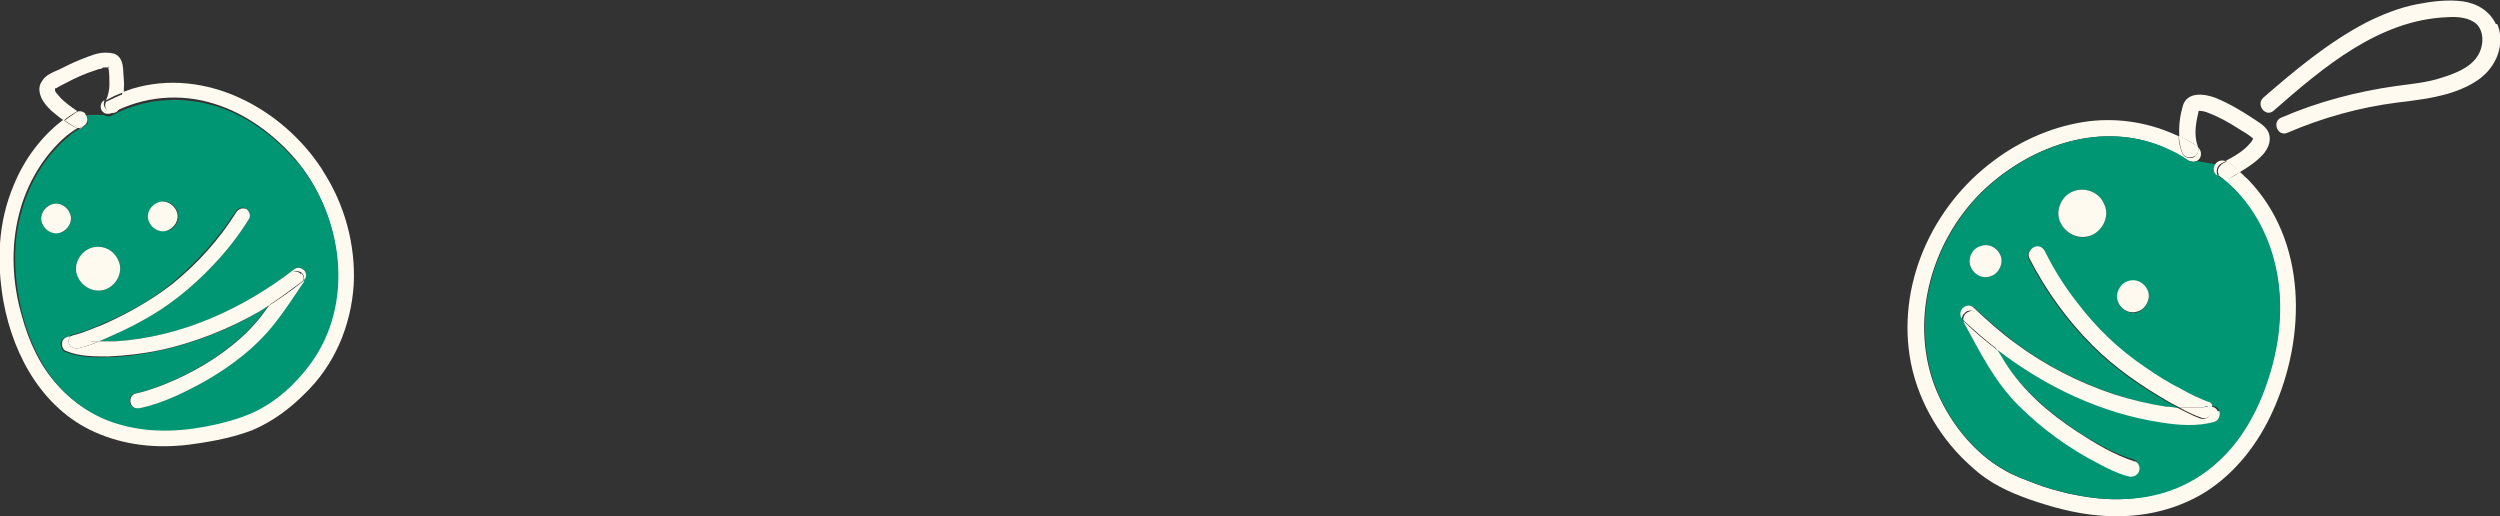
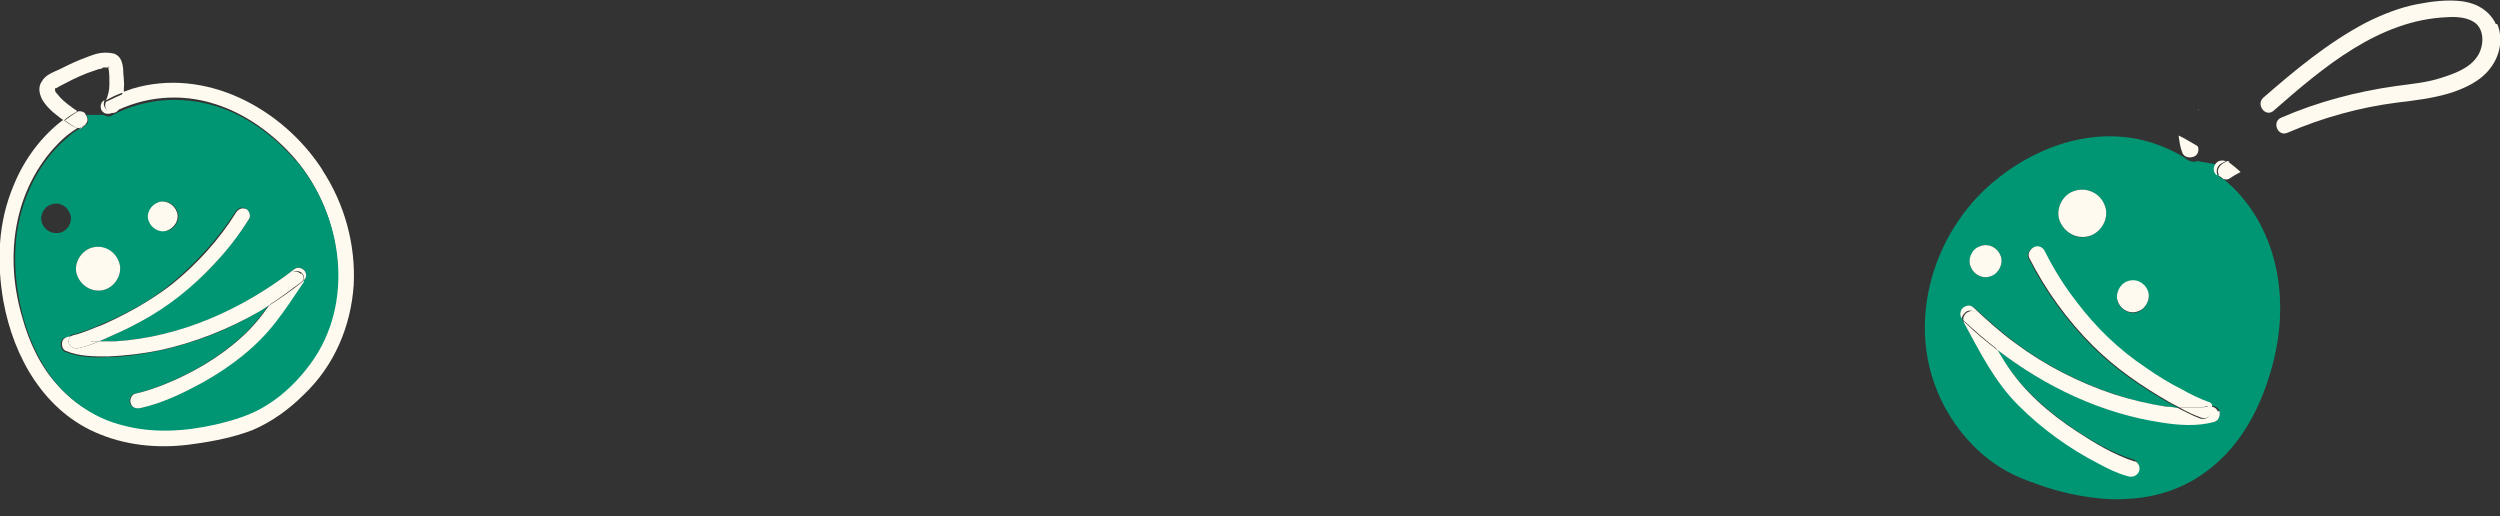
<svg xmlns="http://www.w3.org/2000/svg" id="_レイヤー_2" version="1.1" viewBox="0 0 363.3 75">
  <rect x="0" y="0" width="363.3" height="75" fill="#333333" stroke="none" />
  <defs>
    <style>
      .st0 {
        fill: #009673;
      }

      .st1 {
        fill: #fffaf0;
      }
    </style>
  </defs>
  <g id="TX">
    <g>
      <path class="st1" d="M362.9,3.5c.9,2.1.4,4.6-1,6.4-1.4,1.9-3.8,3-6.1,3.7-2.4.7-4.9,1-7.4,1.3-5.5.7-10.9,2.2-16,4.4-1.4.6-2.3-1.6-.9-2.2,5.3-2.3,11-3.8,16.7-4.6,2.2-.3,4.5-.5,6.6-1.2,1.9-.6,4.1-1.4,5.2-3.1.9-1.3,1.1-3.5-.1-4.7-1.1-1-2.9-1.1-4.3-1-9.9.4-18,7.3-25.1,13.5,0,0,0,0-.1.1-1.2,1-2.6-.9-1.5-1.9,4.6-4,9.4-8,14.9-10.9,2.4-1.2,4.9-2.2,7.5-2.7,2.1-.4,4.4-.7,6.6-.4,2.1.3,3.9,1.4,4.8,3.3h0Z" />
-       <path class="st1" d="M326.6,26c8.7,8.9,8.6,22.9,3.7,33.7-2.1,4.7-5.4,9-9.8,11.8-4.7,2.9-10.1,3.9-15.6,3.4-3.4-.3-6.7-1.2-9.9-2.3-3.1-1.1-5.9-2.4-8.3-4.6-4.5-3.9-7.8-9.3-9-15.2-2.2-11.2,3-22.8,12.1-29.5,4-3,8.9-5.1,13.9-5.7,4.5-.5,8.9.3,12.9,2.2,0,.8.2,1.6.5,2.4.2.6,1,.9,1.6.7.6-.3.9-.9.7-1.5,0,0,0,0,0,0,.5.4.6,1.2.2,1.7-.1.1-.3.3-.4.3-.4.2-.9.1-1.3-.1-1.1-.7-2.3-1.3-3.5-1.9-8.9-3.8-18.9-.4-25.8,5.9-7.7,7.1-11.2,18.7-7.5,28.7,1.9,5,5.6,9.8,10.3,12.4,1.4.8,2.9,1.3,4.4,1.9,1.5.6,3.1,1,4.7,1.4,2.8.6,5.6,1,8.5.8,4.8-.3,9.3-2,12.9-5.1,3.7-3.2,6.1-7.7,7.6-12.2,1.9-5.7,2.5-11.9.8-17.7-1.3-4.5-3.7-8.6-7.3-11.5.3,0,.5,0,.8,0,.6-.3,1.2-.6,1.7-1,.4.3.7.7,1.1,1h0Z" />
+       <path class="st1" d="M326.6,26h0Z" />
      <path class="st0" d="M330.4,37.5c1.6,5.8,1.1,12-.8,17.7-1.5,4.6-3.9,9-7.6,12.2-3.6,3.2-8.1,4.9-12.9,5.1-2.9.2-5.7-.2-8.5-.8-1.6-.4-3.2-.8-4.7-1.4-1.5-.5-3-1.1-4.4-1.9-4.7-2.6-8.5-7.4-10.3-12.4-3.7-10-.2-21.6,7.5-28.7,6.9-6.3,16.8-9.7,25.8-5.9,1.2.5,2.4,1.1,3.5,1.9.4.2.9.3,1.3.1l2.8.5c-.3.5-.3,1.1.3,1.6,0,0,0,0,0,0,.1.2.4.5.7.5,3.6,2.9,6.1,7.1,7.3,11.5h0ZM321.8,61.3c.6-.2.9-1,.7-1.6-.2-.5-.6-.7-1.1-.7-.1-.2-.3-.4-.6-.5-1.3-.5-2.6-1.1-3.8-1.8-1.8-1-3.6-2.1-5.3-3.2-3.8-2.6-7.1-5.8-10-9.5-1.8-2.3-3.3-4.7-4.6-7.3-.3-.6-.9-.9-1.6-.7-.6.2-1,1-.7,1.6,2.4,4.7,5.5,9,9.2,12.7,3.3,3.3,7.1,5.9,11.1,8.2.5.3,1,.5,1.5.8-.6,0-1.1-.1-1.7-.2-2.6-.3-5.2-1-7.6-1.8-5.1-1.7-10-4.2-14.3-7.4-2.1-1.6-4.1-3.3-6.1-5.2-.5-.4-1.3-.2-1.7.2-.3.4-.3,1,0,1.4,0,.2,0,.3.1.4,2.4,4.2,4.5,8.6,7.9,12,3.4,3.4,7.5,6.3,11.7,8.5,1.4.7,2.8,1.4,4.2,1.8.6.2,1.3,0,1.6-.6.2-.6,0-1.4-.6-1.6-3-.9-5.9-2.6-8.5-4.3-4-2.7-7.7-5.9-10.4-10-.4-.6-.7-1.2-1.1-1.8,7,5.4,15.1,9.3,23.9,10.6,2.5.4,5.2.6,7.7-.1h0ZM310.8,45.3c1.1-.5,1.8-1.9,1.3-3-.5-1.1-1.8-1.8-3-1.3-1.1.5-1.8,1.9-1.3,3,.5,1.1,1.8,1.8,3,1.3ZM303.9,34.2c1.7-.7,2.7-2.8,1.9-4.5-.8-1.7-2.7-2.6-4.5-1.9-1.7.7-2.7,2.8-1.9,4.5.8,1.7,2.7,2.7,4.5,1.9ZM289.4,40.1c1.1-.5,1.8-1.9,1.3-3-.5-1.2-1.8-1.8-3-1.3-1.1.5-1.8,1.9-1.3,3,.5,1.2,1.8,1.8,3,1.3Z" />
-       <path class="st1" d="M319.4,16.1s0,0,0,0c0,0,0,0,0,0,0,0,0,0,.1,0h0c0,.2-.2.9-.2,1-.3,1.4-.4,2.9.1,4.2,0,0,0,0,0,0-.9-.6-1.8-1.1-2.7-1.5-.1-1.5.1-3,.5-4.4.6-2.1,3.1-1.8,4.7-1.2,2,.8,4,2,5.8,3.2.9.6,1.9,1.2,2.1,2.3.2,1-.3,2-.9,2.7-1,1.1-2.2,1.9-3.4,2.6-.5-.5-1.1-1-1.8-1.5,0,0-.2-.1-.3-.1,1.3-.7,2.6-1.4,3.6-2.6.2-.2.3-.4.4-.6,0,0,0,0,0-.1-.6-.5-1.4-1-2.1-1.4-1.4-.9-2.8-1.7-4.4-2.3-.4-.2-1-.3-1.4-.3,0,0,0,0,0,0,0,0,0,0-.1.1h0,0Z" />
      <path class="st1" d="M323.8,23.5c.6.5,1.2.9,1.8,1.5-.6.3-1.1.6-1.7,1-.2.1-.5.1-.8,0-.2-.2-.5-.4-.7-.5,0,0,0,0,0,0,0,0,0-.1,0-.2-.3-.6.1-1.2.7-1.6.2-.1.4-.2.6-.3,0,0,.2,0,.3.1h0Z" />
      <path class="st1" d="M323.5,23.4c-.2.1-.4.2-.6.3-.6.3-.9.9-.7,1.6,0,0,0,.1,0,.2-.6-.4-.6-1.1-.3-1.6.3-.5.9-.7,1.5-.5h0Z" />
      <path class="st1" d="M322.4,25.4c.2.2.5.4.7.5-.3,0-.5-.3-.7-.5Z" />
      <path class="st1" d="M322.5,59.7c.2.5,0,1.4-.7,1.6-2.5.7-5.2.5-7.7.1-8.7-1.3-16.9-5.2-23.9-10.6-.9-1.6-1.8-3.3-2.7-4.9-.3-.6-.9-.9-1.6-.7-.4.2-.8.7-.8,1.1-.3-.4-.3-.9,0-1.4.4-.5,1.2-.7,1.7-.2,1.9,1.8,3.9,3.6,6.1,5.2,4.3,3.2,9.2,5.7,14.3,7.4,2.5.8,5,1.4,7.6,1.8.6,0,1.1.1,1.7.2,1,.5,2.1,1.1,3.2,1.5,1.2.4,2-.9,1.5-1.7.5,0,.9.2,1.1.7h0Z" />
      <path class="st1" d="M321.4,59c.5.8-.4,2.1-1.5,1.7-1.1-.4-2.2-.9-3.2-1.5.6,0,1.1,0,1.7,0,.5,0,1,0,1.5,0,.4,0,.9-.1,1-.2.2,0,.3,0,.5,0Z" />
      <path class="st1" d="M321.4,59c-.2,0-.3,0-.5,0-.2,0-.7.2-1,.2-.5,0-1,0-1.5,0-.6,0-1.1,0-1.7,0-.5-.3-1-.5-1.5-.8-4-2.3-7.8-4.9-11.1-8.2-3.7-3.7-6.8-8-9.2-12.7-.3-.6.1-1.3.7-1.6.6-.3,1.3,0,1.6.7,1.3,2.6,2.8,5,4.6,7.3,2.8,3.7,6.1,6.9,10,9.5,1.7,1.2,3.5,2.3,5.3,3.2,1.2.7,2.5,1.3,3.8,1.8.3,0,.5.3.6.5h0Z" />
      <path class="st1" d="M319.5,16s0,0,0,0h0s0,0-.1,0h0c0,0,.1-.1.1-.1h0Z" />
      <path class="st1" d="M319.4,21.3c.2.6,0,1.3-.7,1.5-.6.2-1.4,0-1.6-.7-.3-.8-.4-1.6-.5-2.4.9.4,1.8,1,2.7,1.5Z" />
      <path class="st1" d="M319.4,16.1h0s0,0,0,0c0,0,0,0,0,0h0,0Z" />
      <path class="st1" d="M312.1,42.2c.5,1.1-.2,2.6-1.3,3-1.2.5-2.5-.1-3-1.3-.5-1.1.2-2.6,1.3-3,1.2-.5,2.5.1,3,1.3Z" />
      <path class="st1" d="M310.2,67c.6.2.9,1,.6,1.6-.3.6-1,.8-1.6.6-1.5-.4-2.9-1.1-4.2-1.8-4.3-2.2-8.3-5.1-11.7-8.5-3.5-3.5-5.6-7.8-7.9-12,0-.1-.1-.3-.1-.4,0,.1.1.2.2.3,1.5,1.5,3.1,2.8,4.8,4.1.4.6.7,1.2,1.1,1.8,2.6,4.1,6.3,7.3,10.4,10,2.6,1.7,5.4,3.4,8.5,4.4h0Z" />
      <path class="st1" d="M305.8,29.7c.8,1.7-.2,3.8-1.9,4.5-1.8.7-3.7-.2-4.5-1.9-.8-1.7.2-3.9,1.9-4.5,1.8-.7,3.8.2,4.5,1.9Z" />
      <path class="st1" d="M290.7,37.1c.5,1.1-.2,2.6-1.3,3-1.2.5-2.5-.1-3-1.3-.5-1.1.1-2.6,1.3-3,1.2-.5,2.5.1,3,1.3Z" />
      <path class="st1" d="M287.6,45.9c.9,1.6,1.8,3.3,2.7,4.9-1.7-1.3-3.3-2.7-4.8-4.1-.1,0-.2-.2-.2-.3,0-.5.4-1,.8-1.1.6-.3,1.2,0,1.6.7h0Z" />
    </g>
    <g>
      <path class="st1" d="M46.9,24.8c3.2,4.9,4.8,10.8,4.5,16.6-.4,6-2.8,11.7-7.2,15.9-2.2,2.2-4.7,4-7.5,5.2-2.6,1-5.5,1.6-8.4,2-4.6.7-9.4.4-13.8-1.4-8-3.2-12.5-11.1-14-19.3-1-5.7-.8-11.5,1.5-16.9,1.5-3.7,4-7.1,7.2-9.5.5.4,1,.7,1.5,1,.2.1.4.2.7.1-.6.4-1.2.8-1.7,1.2-3.4,2.9-5.8,7-6.9,11.3-1.3,5-1,10.2.4,15,1,3.7,2.7,7.3,5.2,10,2.5,2.8,5.7,4.7,9.2,5.6,4.4,1.2,9.1.8,13.5-.1,2.7-.6,5.3-1.4,7.7-2.9,2.4-1.6,4.5-3.6,6.2-5.9,6.5-8.8,4.8-21.5-2.1-29.6-3.1-3.6-7.2-6.6-11.7-8-5-1.6-10.3-1.1-14.9,1.3-.4.2-1,.2-1.3-.1,0,0-.1-.1-.2-.2-.3-.5-.2-1.2.3-1.5,0,0,0,0,.1,0-.6,1.3,1.4,2.3,2,1,.3-.7.5-1.4.6-2.2.5-.2.9-.3,1.4-.5,10.6-3.2,21.8,2.8,27.6,11.7Z" />
      <path class="st0" d="M43,23.3c6.9,8.1,8.6,20.8,2.1,29.6-1.7,2.3-3.8,4.4-6.2,5.9-2.3,1.5-5,2.3-7.6,2.9-4.4,1-9.1,1.3-13.5.1-3.6-.9-6.7-2.9-9.2-5.6-2.5-2.8-4.2-6.4-5.2-10-1.3-4.9-1.7-10.1-.4-15,1.1-4.3,3.4-8.4,6.9-11.3.5-.5,1.1-.9,1.7-1.2.3,0,.5-.2.7-.4,0,0,0,0,0,0,.7-.4.6-1.2.2-1.6h2.6c.4.3.9.3,1.3,0,4.6-2.4,9.9-2.8,14.9-1.3,4.6,1.4,8.6,4.4,11.7,8ZM44.2,40.7c.3-.4.4-.9.1-1.3-.3-.5-1.1-.7-1.5-.3-7.4,5.8-16.4,9.9-26,10.5-.8,0-1.6,0-2.4,0l.7-.3c1.8-.8,3.7-1.7,5.4-2.6,3.9-2.2,7.4-5,10.5-8.2,1.9-2.1,3.7-4.3,5.2-6.7.3-.5,0-1.2-.5-1.5-.6-.3-1.2,0-1.5.5-2.5,3.9-5.7,7.4-9.3,10.4-3,2.5-6.5,4.4-10.1,5.9-1.4.6-2.8,1.2-4.2,1.5-.2,0-.4.2-.6.4-.4,0-.9.1-1.1.6-.2.5,0,1.3.5,1.5,1.9.8,4.1.9,6.1.8,2.5,0,5-.4,7.5-.9,5.1-1.1,10.1-3,14.6-5.7.5-.3.9-.6,1.4-.9-1.2,1.7-2.5,3.3-4.1,4.7-3.2,2.9-7.2,5.2-11.2,6.8-1.3.5-2.7,1-4.1,1.3-.6.1-.9.9-.7,1.4.2.6.8.8,1.4.7,3.2-.7,6.4-2.2,9.2-3.8,4-2.2,7.6-5,10.4-8.6,1.4-1.8,2.6-3.8,4-5.7.1-.2.2-.3.2-.5ZM24.4,33.5c1.1-.3,1.8-1.6,1.4-2.7-.4-1.1-1.5-1.8-2.7-1.4-1.1.3-1.8,1.6-1.4,2.7s1.5,1.7,2.7,1.4ZM15.2,42.1c1.6-.5,2.7-2.4,2.1-4-.6-1.6-2.3-2.6-4-2.1-1.6.5-2.7,2.4-2.1,4,.6,1.6,2.3,2.6,4,2.1ZM8.8,33.8c1.1-.3,1.8-1.6,1.4-2.7-.4-1.1-1.5-1.8-2.7-1.4-1.1.3-1.8,1.6-1.4,2.7s1.5,1.7,2.7,1.4Z" />
      <path class="st1" d="M44.3,39.4c.3.5.2,1-.1,1.3,0-.3,0-.7-.3-1-.4-.4-1.2-.4-1.5,0-1.1,1.5-2.1,3.1-3.2,4.6-.5.3-.9.6-1.4.9-4.5,2.6-9.5,4.6-14.6,5.7-2.5.5-5,.8-7.5.9-2.1,0-4.2,0-6.1-.8-.6-.2-.7-1-.5-1.5.2-.4.7-.6,1.1-.6-.2.3-.3.7-.2,1,.2.6.8.8,1.4.7,1-.2,2.1-.6,3-1,.8,0,1.6,0,2.4,0,9.5-.6,18.5-4.7,26-10.5.5-.4,1.2-.1,1.5.3Z" />
      <path class="st1" d="M43.8,39.7c.3.3.4.7.3,1,0,0-.1.1-.2.2-1.6,1.2-3.2,2.4-4.9,3.5,1.1-1.5,2.1-3,3.2-4.6.3-.5,1.2-.4,1.5,0Z" />
      <path class="st1" d="M44,40.9c0,0,.1-.1.2-.2,0,.2-.1.4-.2.5-1.3,1.9-2.5,3.8-4,5.7-2.8,3.6-6.5,6.4-10.4,8.6-2.9,1.6-6,3.1-9.2,3.8-.6.1-1.2,0-1.4-.7-.2-.5.1-1.3.7-1.4,1.4-.3,2.8-.8,4.1-1.3,4-1.6,8-3.9,11.2-6.8,1.6-1.4,2.9-3,4.1-4.7,1.7-1.1,3.3-2.2,4.9-3.5Z" />
      <path class="st1" d="M35.7,30.3c.5.3.8,1,.5,1.5-1.5,2.4-3.2,4.6-5.2,6.7-3.1,3.3-6.6,6.1-10.5,8.2-1.8,1-3.6,1.8-5.4,2.6l-.7.3c-.4,0-.8,0-1.2,0-.9,0-2-.3-2.7-.5-.1,0-.2,0-.4,0,.1-.2.3-.3.6-.4,1.4-.3,2.8-1,4.2-1.5,3.6-1.6,7-3.5,10.1-5.9,3.6-2.9,6.8-6.4,9.3-10.4.3-.5.9-.8,1.5-.5Z" />
      <path class="st1" d="M25.7,30.8c.4,1.1-.3,2.3-1.4,2.7-1.1.4-2.3-.3-2.7-1.4s.3-2.3,1.4-2.7c1.1-.4,2.3.3,2.7,1.4Z" />
      <path class="st1" d="M14.7,10s0,0,0,0c-.3,0-.5.1-.8.2-1.6.5-3.1,1.2-4.6,2-.4.2-.8.4-1.1.6-.1,0-.2,0-.2.1,0,0,0,0,0,0h0s0,0,0,0h0c0,.2,0,.3,0,.3.1.3.4.5.6.8.8.9,1.7,1.5,2.7,2.2-.1,0-.2,0-.3.1-.6.4-1.2.7-1.7,1.2-.4-.2-.7-.5-1.1-.8-.8-.6-1.6-1.4-2.1-2.3-.4-.8-.6-1.8,0-2.6.5-.9,1.6-1.3,2.5-1.7,1-.5,2-1,3-1.4.8-.3,1.7-.7,2.5-.9.8-.2,1.7-.2,2.5,0,1,.4,1.2,1.3,1.3,2.3,0,.9.2,1.8.1,2.7,0,.2,0,.4,0,.6-.9.3-1.8.7-2.6,1.2h0c.3-.7.5-1.5.5-2.3s0-1.5-.1-2.2c0,0,0-.2,0-.3,0,0,0,0,.1,0,0,0,0,0,0,0h0s0,0,0,0c0,0-.1-.2-.1-.2,0,0,0,.1,0,.2,0,0,0,0,0,0s0,0-.2,0c-.2,0-.3,0-.5,0,0,0,0,0-.1,0ZM15.8,10s0,0,0,0h0s0,0,0,0h0Z" />
      <path class="st1" d="M17.9,13.6c-.1.7-.3,1.5-.6,2.2-.6,1.3-2.5.3-1.9-1,.8-.4,1.7-.8,2.6-1.2Z" />
      <path class="st1" d="M17.3,38.1c.6,1.6-.5,3.5-2.1,4-1.7.5-3.4-.5-4-2.1-.6-1.6.5-3.5,2.1-4,1.7-.5,3.4.4,4,2.1Z" />
      <path class="st1" d="M15.8,10h0s0,0,0,0Z" />
      <path class="st1" d="M15.8,10h0,0Z" />
      <path class="st1" d="M15.8,10h0s0,0,0,0h0Z" />
      <path class="st1" d="M15.8,10h0s0,0-.1,0c0,0,0-.1,0-.2,0,0,.1.1.1.2Z" />
      <path class="st1" d="M14.7,10s0,0,0,0c0,0,0,0,0,0Z" />
      <path class="st1" d="M13.2,49.6c.4,0,.8,0,1.2,0-1,.4-2,.8-3,1-.6.1-1.2-.1-1.4-.7-.1-.3,0-.7.2-1,.1,0,.3,0,.4,0,.7.3,1.8.5,2.7.5Z" />
      <path class="st1" d="M12.4,16.6c.4.5.5,1.2-.2,1.6,0,0,0,0,0,0,0,0,0-.1.1-.1.3-.6,0-1.1-.5-1.5-.2-.1-.3-.2-.5-.4.4-.1.8,0,1.1.3Z" />
      <path class="st1" d="M11.9,16.6c.5.3.8.9.5,1.5,0,0,0,.1-.1.1-.2.1-.5.3-.7.4-.2,0-.5,0-.7-.1-.5-.3-1-.7-1.5-1,.6-.4,1.1-.8,1.7-1.2,0,0,.2,0,.3-.1.2.1.3.2.5.4Z" />
      <path class="st1" d="M11.5,18.7c.2-.1.4-.3.7-.4-.2.2-.4.4-.7.4Z" />
-       <path class="st1" d="M10.2,31.1c.4,1.1-.3,2.3-1.4,2.7-1.1.4-2.3-.3-2.7-1.4s.3-2.3,1.4-2.7c1.1-.4,2.3.3,2.7,1.4Z" />
      <path class="st1" d="M8,12.9s0,0,0,0c0,0,0,0,0,0h0Z" />
    </g>
  </g>
</svg>